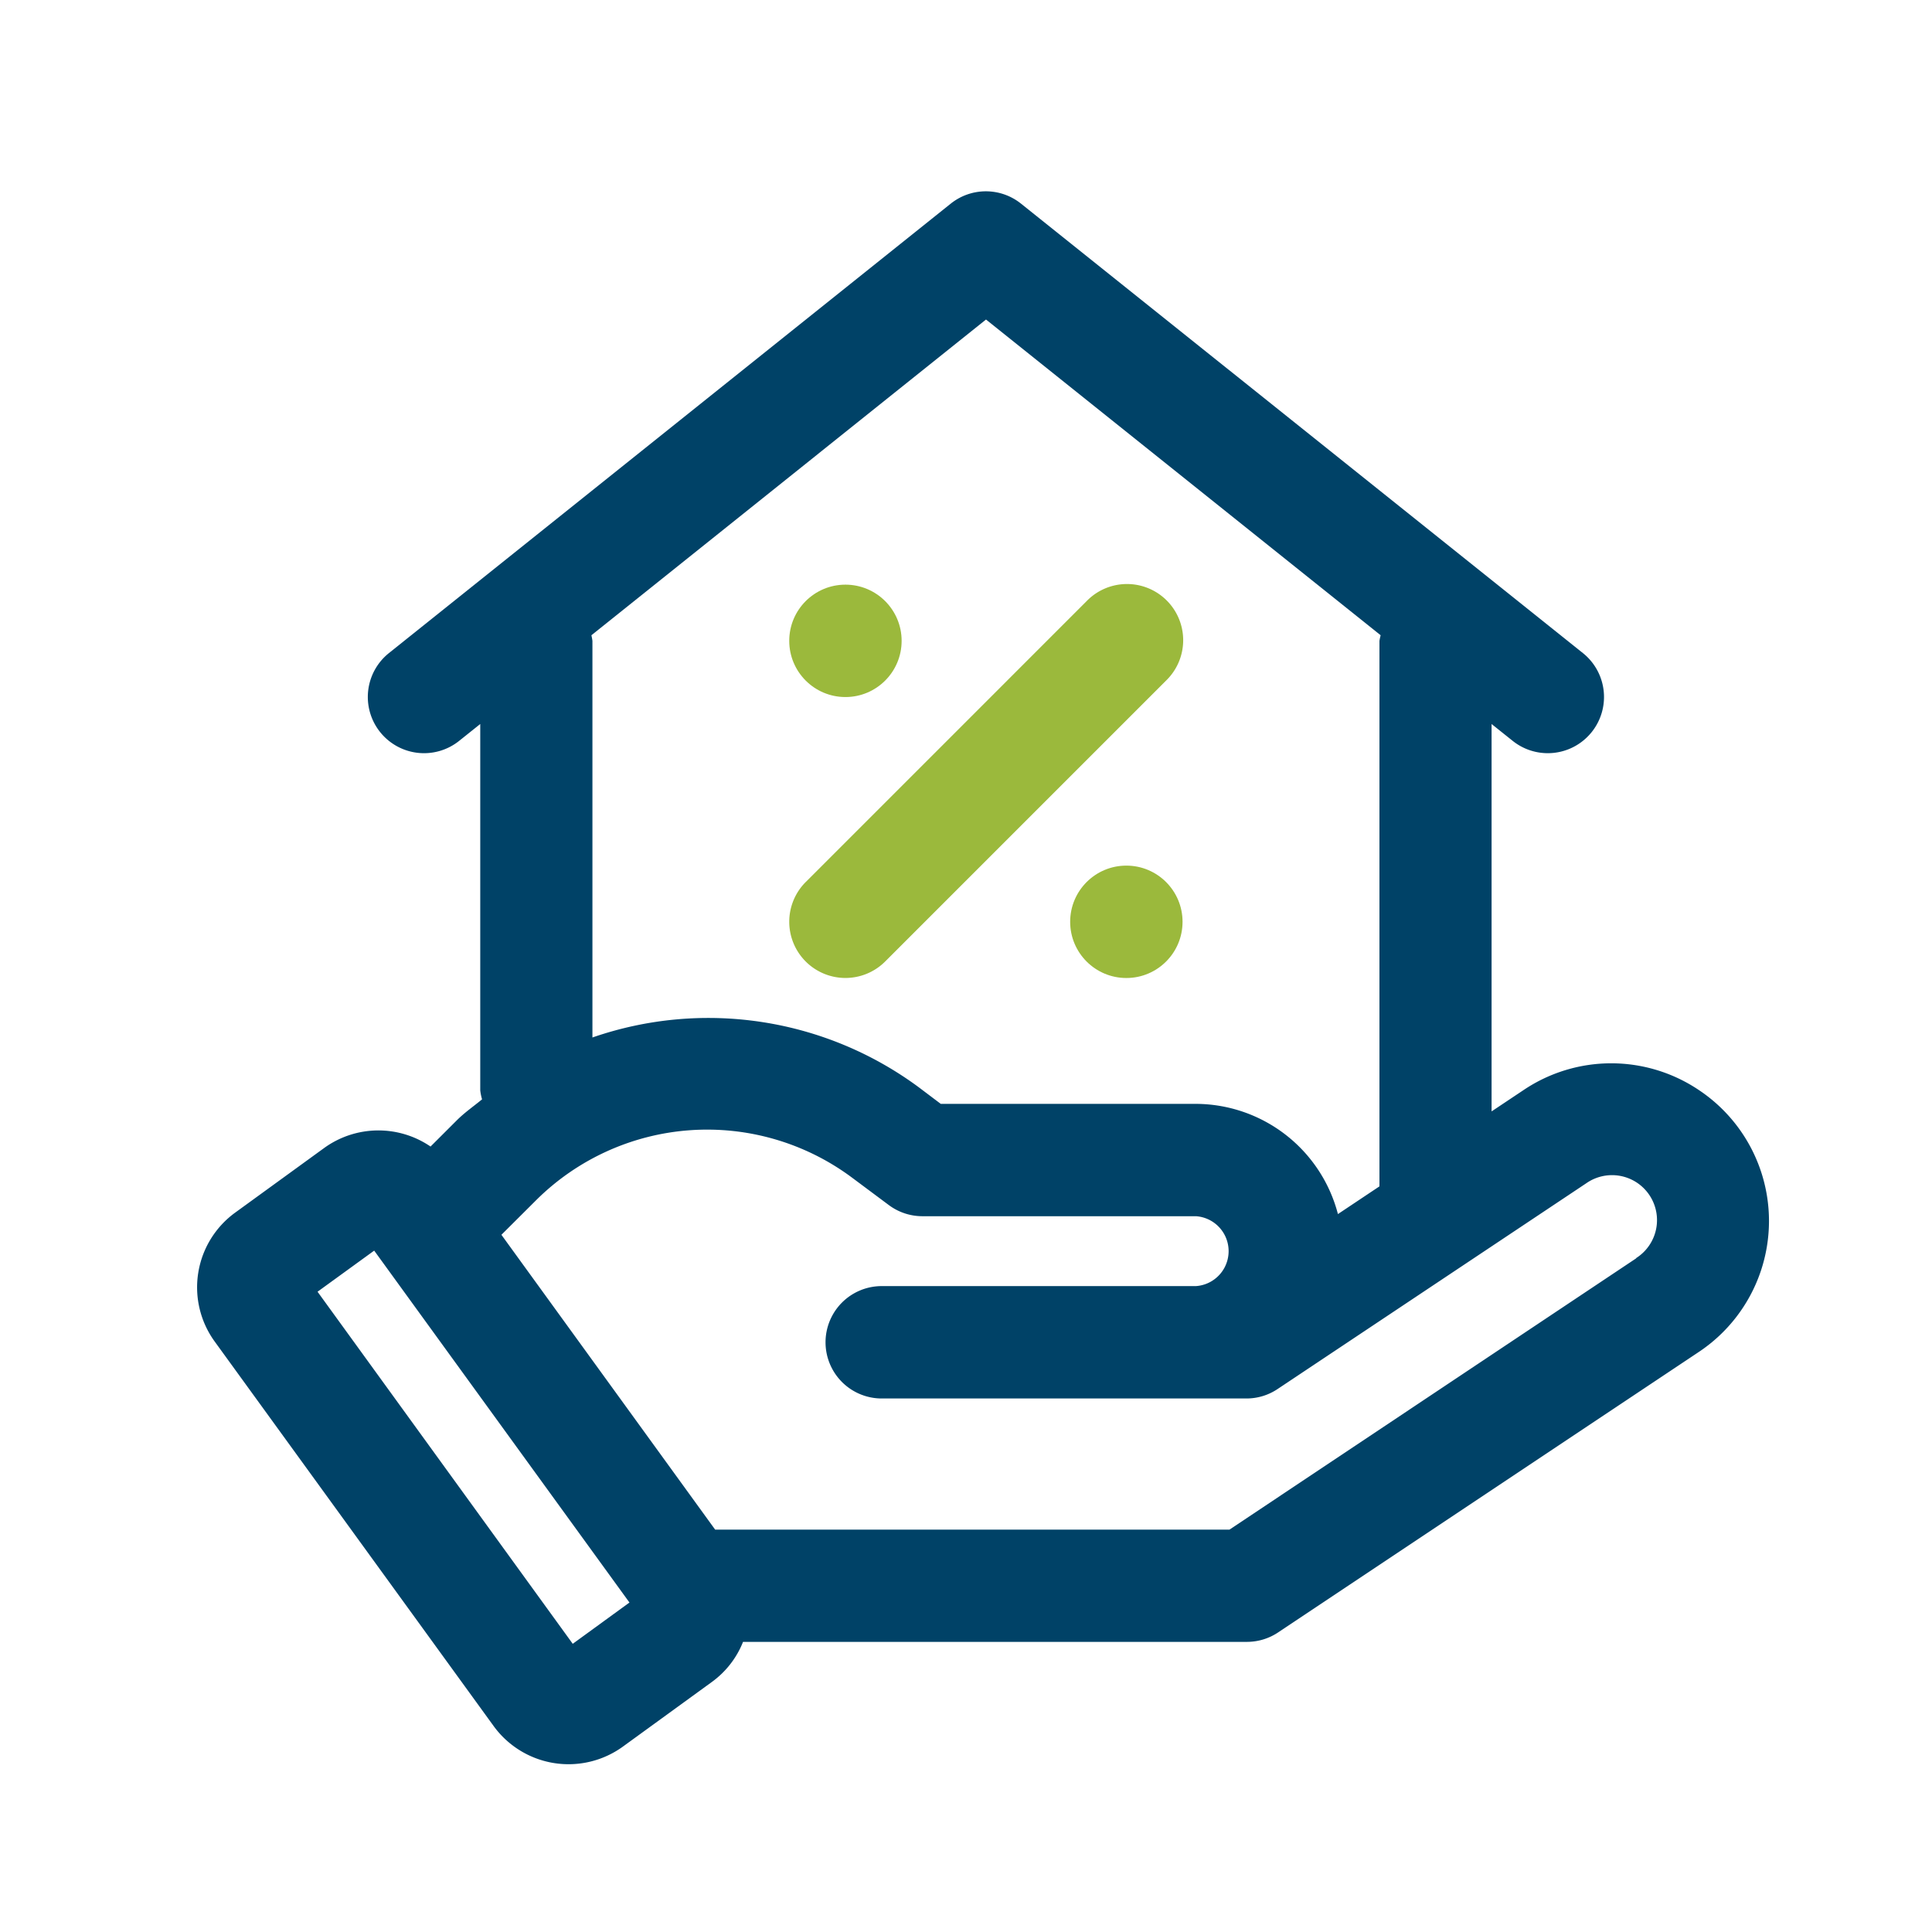
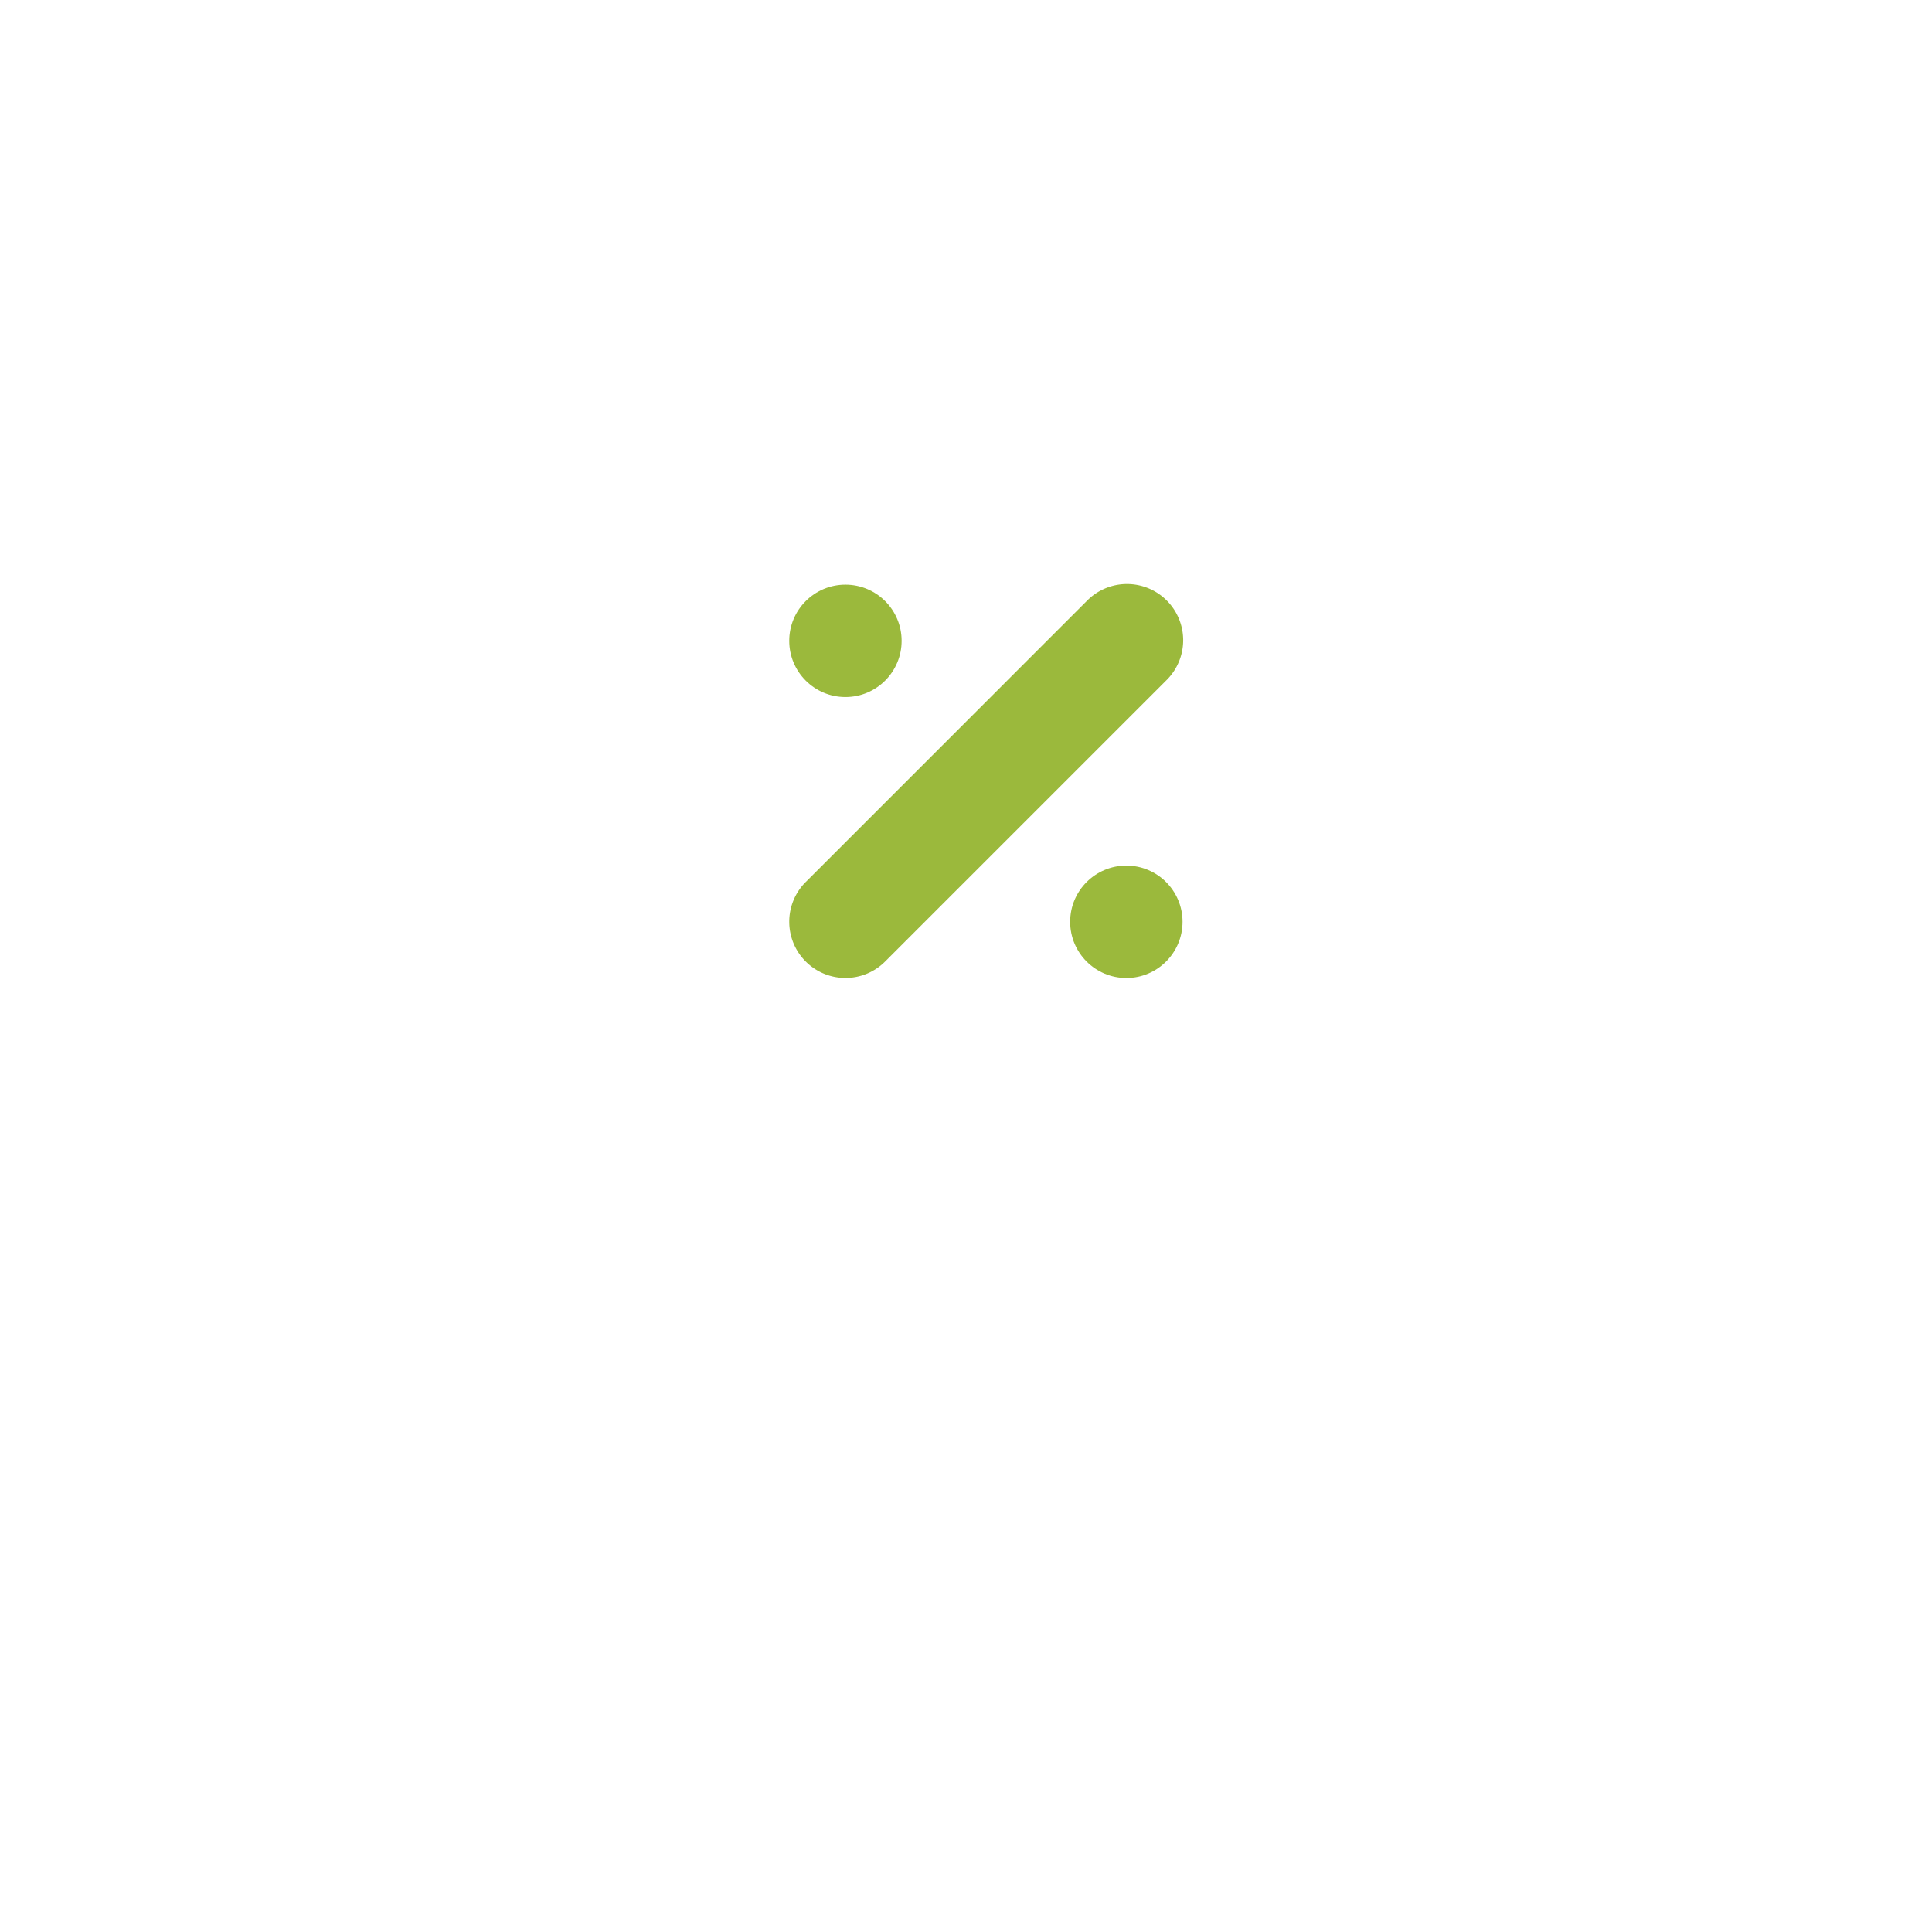
<svg xmlns="http://www.w3.org/2000/svg" width="47" height="47" viewBox="0 0 47 47">
  <g id="Group_2329" data-name="Group 2329" transform="translate(0 0.513)">
    <rect id="Rectangle_138" data-name="Rectangle 138" width="47" height="47" transform="translate(0 -0.513)" fill="none" />
    <g id="Layer_2" data-name="Layer 2" transform="translate(4.794 4.14)">
-       <path id="Path_4212" data-name="Path 4212" d="M38.487,23.858a3.819,3.819,0,0,0-4.247,0l-.787.525V14.959l.513.41a1.367,1.367,0,0,0,1.709-2.135L22.005,2.3a1.367,1.367,0,0,0-1.709,0L6.628,13.234a1.367,1.367,0,1,0,1.709,2.135l.513-.41v8.912a1.29,1.29,0,0,0,.044.219c-.205.169-.421.318-.612.508l-.641.64a2.25,2.25,0,0,0-2.579.029L2.893,26.842a2.246,2.246,0,0,0-.5,3.144l6.783,9.35a2.253,2.253,0,0,0,3.144.5l2.168-1.575a2.212,2.212,0,0,0,.755-.973H27.5a1.367,1.367,0,0,0,.757-.228l10.239-6.826a3.827,3.827,0,0,0,0-6.37ZM11.554,12.8l9.6-7.681,9.6,7.681a1.283,1.283,0,0,0-.029.137v13.27l-1.01.674A3.583,3.583,0,0,0,26.253,24.2h-6.2l-.53-.4a8.611,8.611,0,0,0-7.944-1.215V12.936A1.285,1.285,0,0,0,11.554,12.8ZM11.1,37.335,4.892,28.77l1.378-1,6.21,8.561ZM36.97,27.958l-9.894,6.6H14.565l-5.2-7.173.852-.849a5.9,5.9,0,0,1,7.67-.547l.9.671a1.367,1.367,0,0,0,.82.273h6.655a.852.852,0,0,1,0,1.7H18.617a1.367,1.367,0,1,0,0,2.734H27.49a1.359,1.359,0,0,0,.757-.23l7.51-5.006a1.094,1.094,0,1,1,1.212,1.821Z" transform="translate(-1.961 -1.999)" fill="#004267" />
      <path id="Path_4213" data-name="Path 4213" d="M13.867,18.568a1.367,1.367,0,0,0,.966-.4l6.835-6.835A1.367,1.367,0,1,0,19.735,9.4L12.9,16.235a1.367,1.367,0,0,0,.966,2.333Z" transform="translate(1.906 0.57)" fill="#9bb93c" />
      <circle id="Ellipse_319" data-name="Ellipse 319" cx="1.367" cy="1.367" r="1.367" transform="translate(14.406 9.57)" fill="#9bb93c" />
      <circle id="Ellipse_320" data-name="Ellipse 320" cx="1.367" cy="1.367" r="1.367" transform="translate(21.24 16.405)" fill="#9bb93c" />
    </g>
  </g>
</svg>